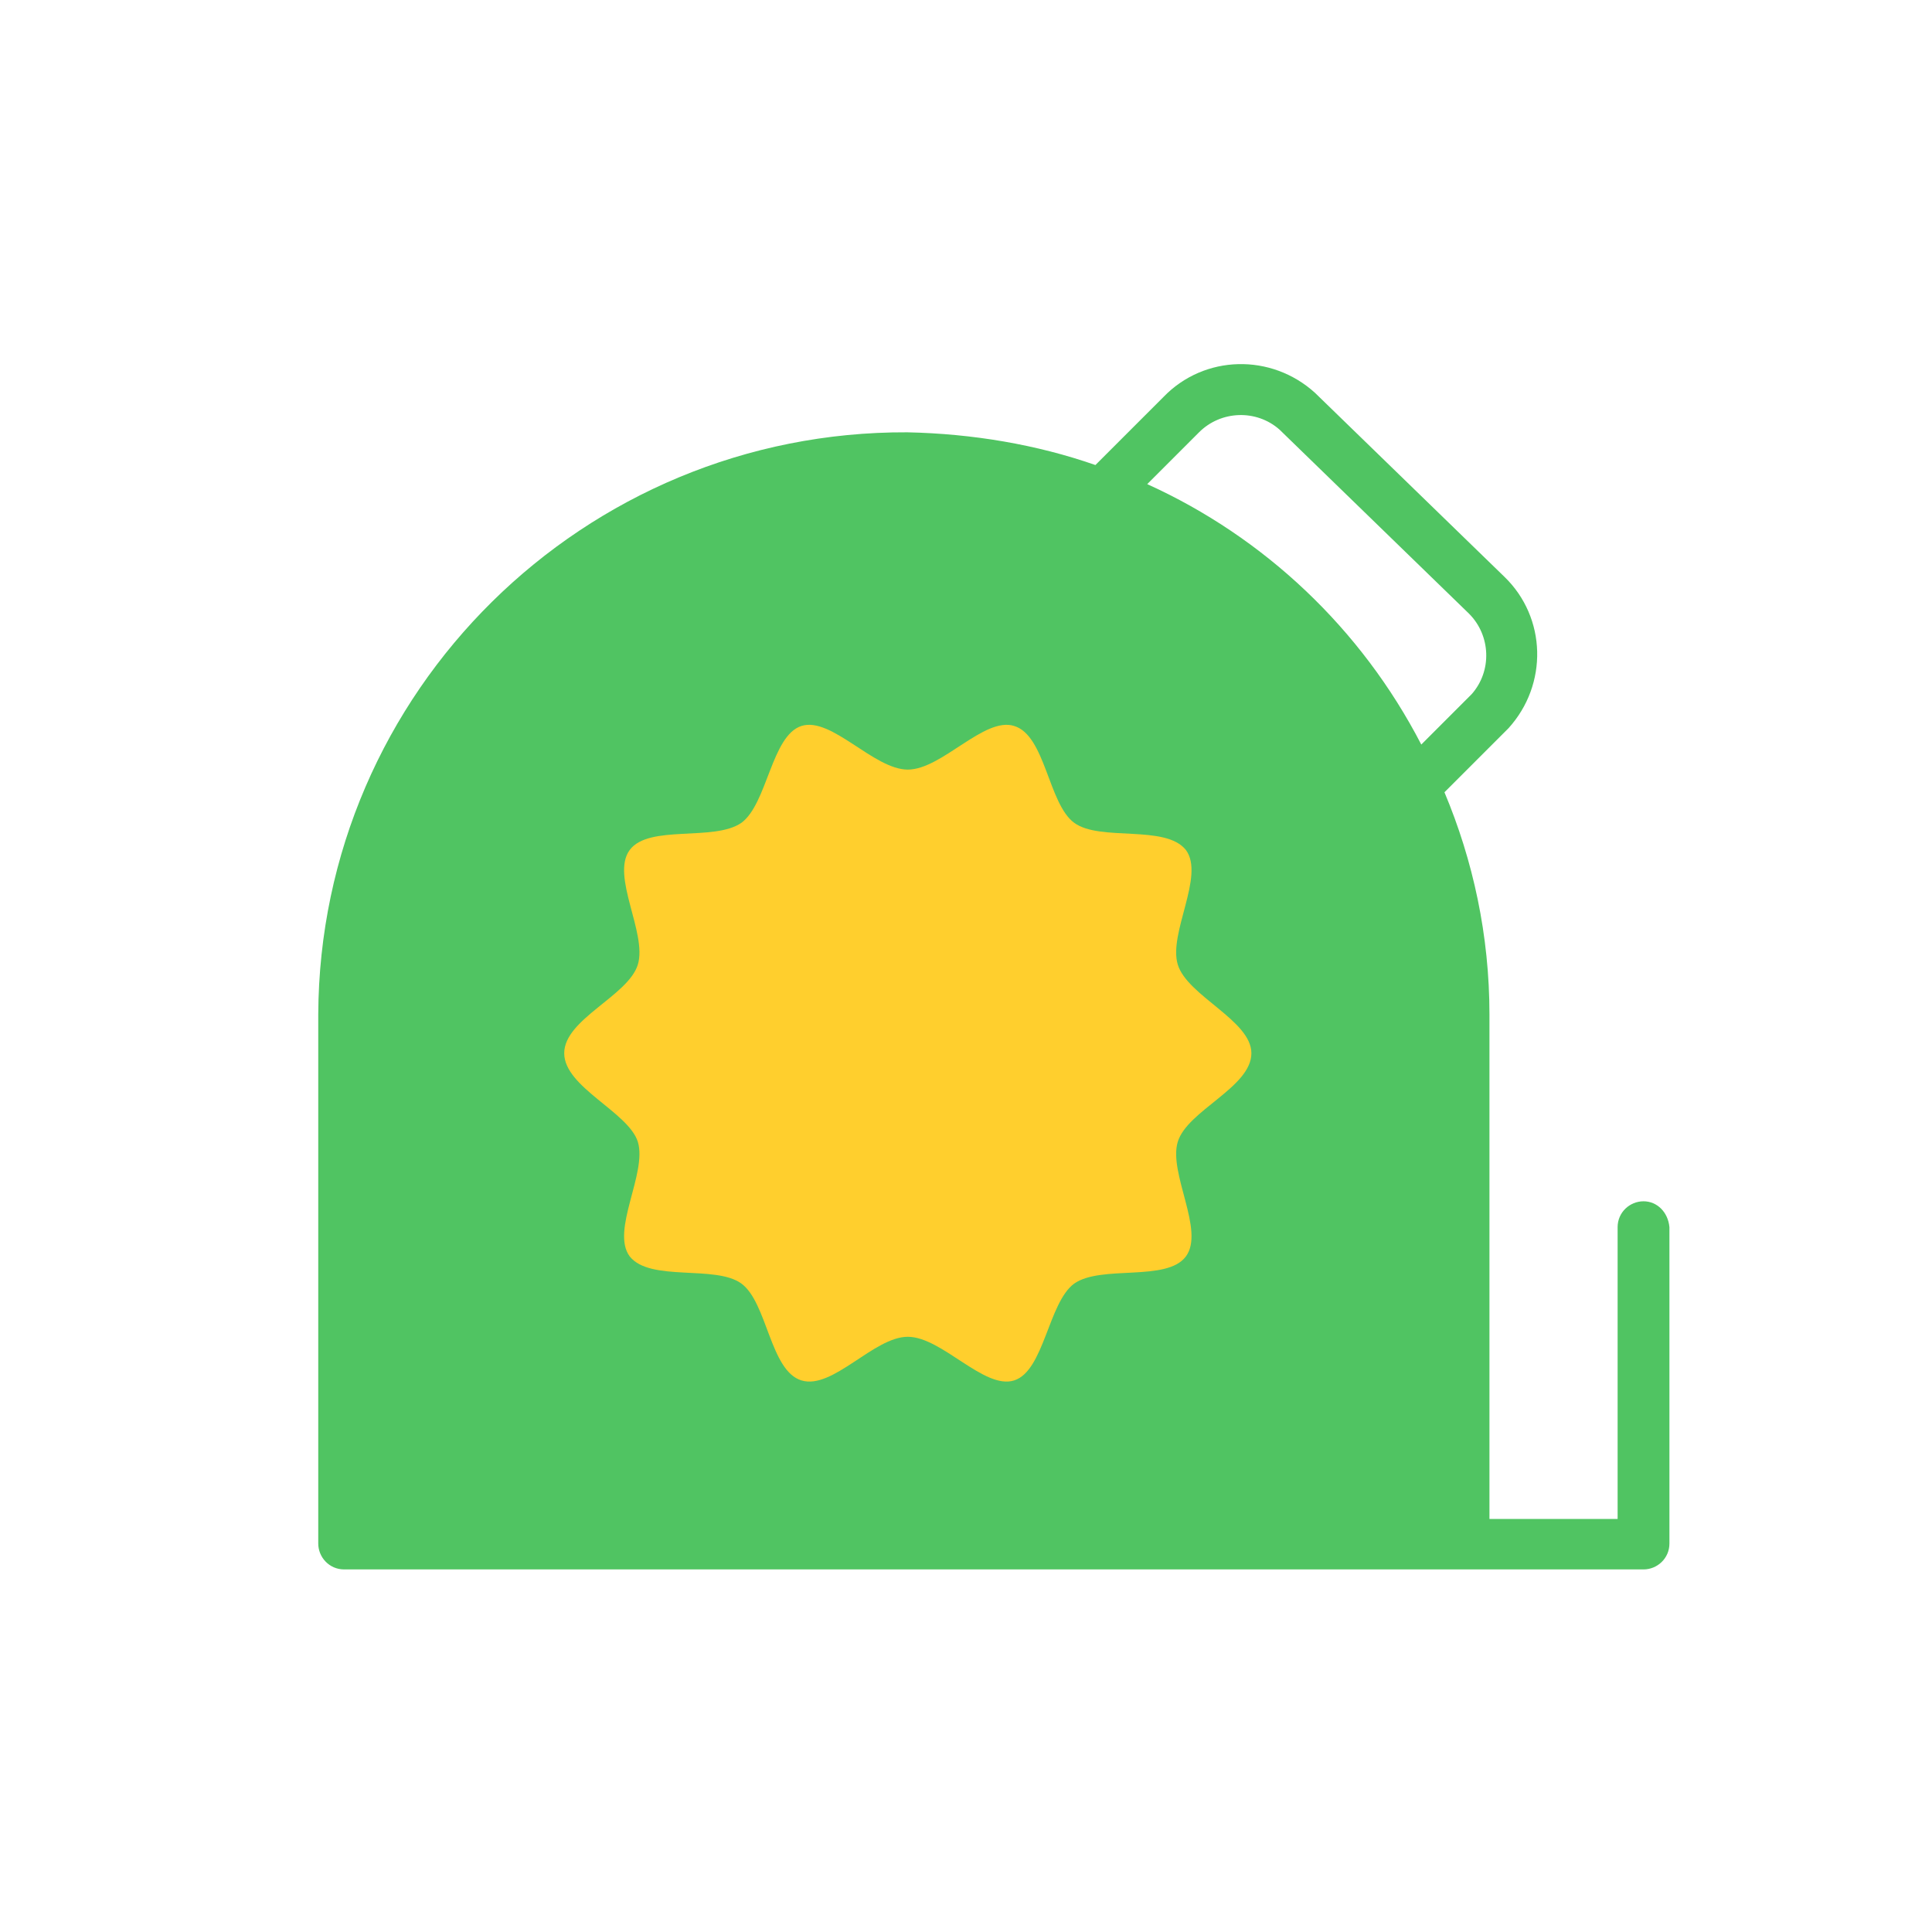
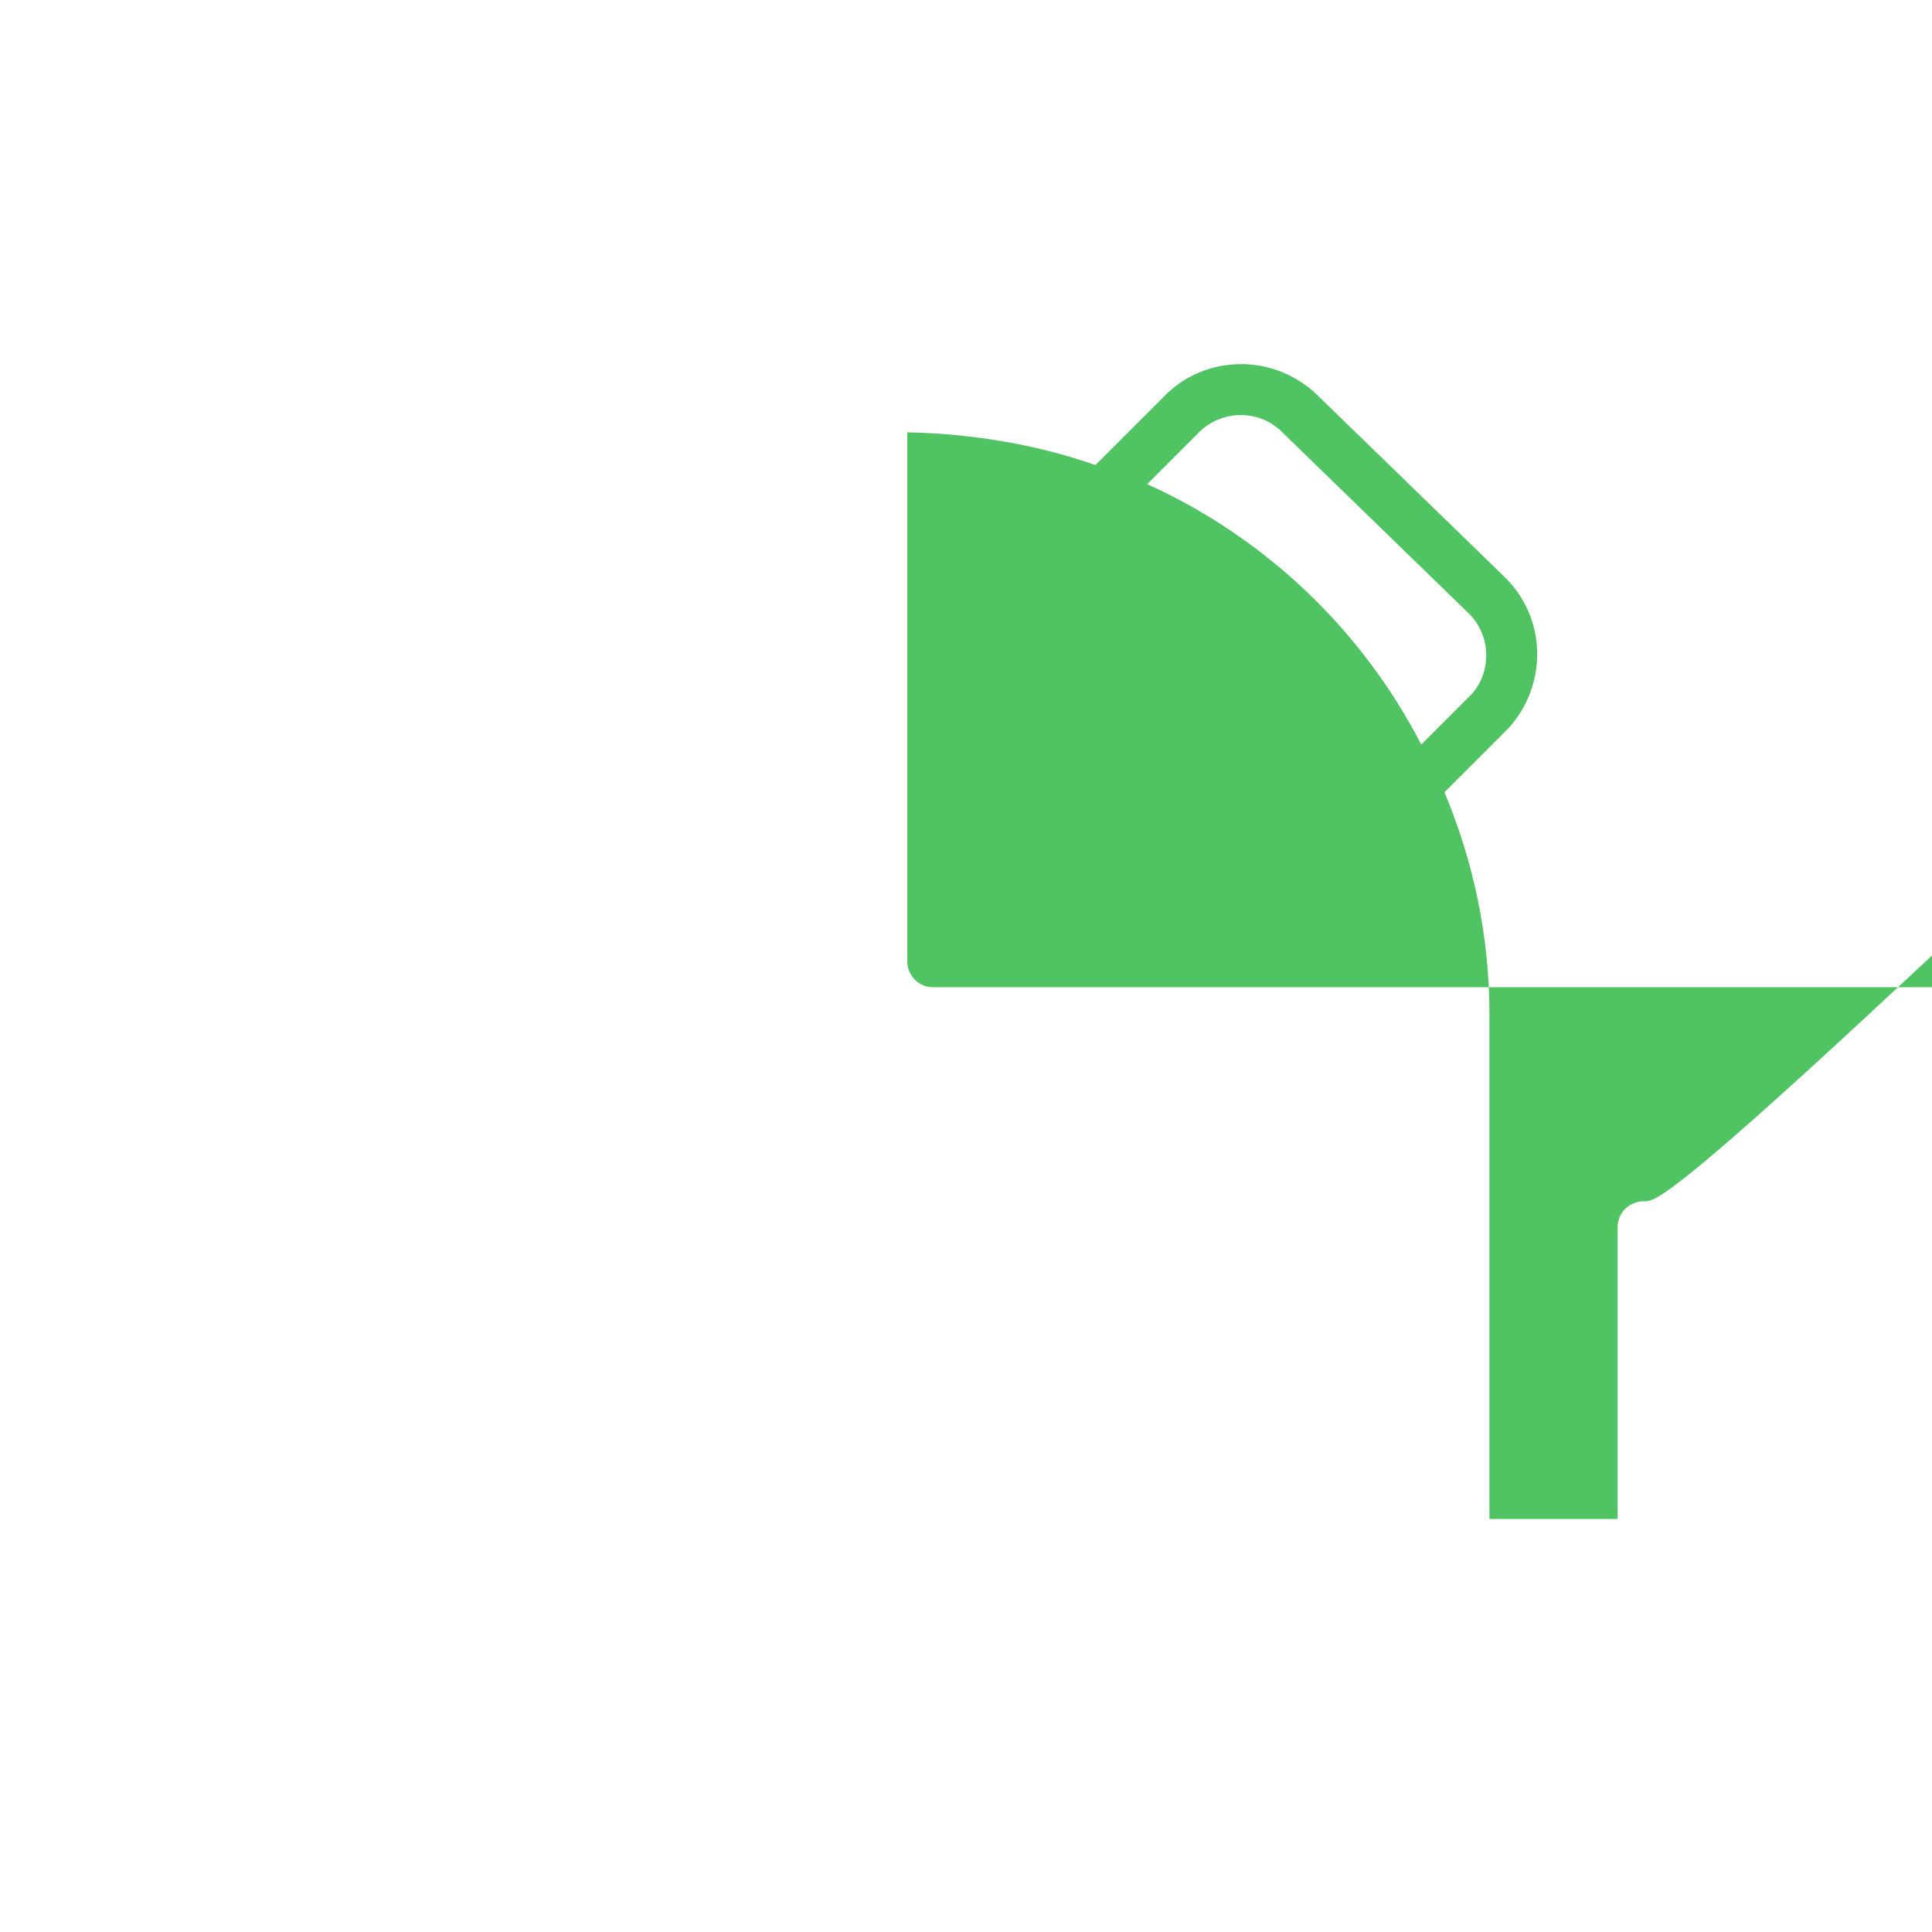
<svg xmlns="http://www.w3.org/2000/svg" version="1.1" id="圖層_1" x="0px" y="0px" viewBox="0 0 141.7 141.7" style="enable-background:new 0 0 141.7 141.7;" xml:space="preserve">
  <style type="text/css">
	.st0{enable-background:new    ;}
	.st1{fill:#50C462;}
	.st2{fill:#FFF534;}
	.st3{fill:#FFFFFF;}
	.st4{fill:#FFD800;}
	.st5{fill:#00FFCE;}
	.st6{fill:#FFE240;}
	.st7{fill:#F4F4F4;}
	.st8{fill:#222222;}
	.st9{fill:#BAA97A;}
	.st10{fill:#FFCF2D;}
</style>
  <g id="Group_13603" transform="translate(489.642 264.107)">
-     <path class="st1" d="M-369.1-176c-1,0-1.9,0.8-1.9,1.9v21.4h-9.4v-37c0-5.8-1.2-11.3-3.3-16.3l4.7-4.7c2.9-3.2,2.8-8.1-0.3-11.1   l-13.9-13.5c-3.2-2.9-8.1-2.8-11.1,0.3l-5,5c-4.3-1.5-9-2.3-13.8-2.4c-23.7-0.1-43.1,19-43.2,42.7v38.8c0,1,0.8,1.9,1.9,1.9h82.2h0   h13.1c1,0,1.9-0.8,1.9-1.9v-23.2C-367.3-175.2-368.1-176-369.1-176z M-405.5-228.6l3.8-3.8c1.6-1.6,4.2-1.7,5.9-0.2l13.9,13.5   c1.6,1.6,1.7,4.2,0.2,5.9l-3.7,3.7C-389.8-218-396.9-224.7-405.5-228.6z" />
+     <path class="st1" d="M-369.1-176c-1,0-1.9,0.8-1.9,1.9v21.4h-9.4v-37c0-5.8-1.2-11.3-3.3-16.3l4.7-4.7c2.9-3.2,2.8-8.1-0.3-11.1   l-13.9-13.5c-3.2-2.9-8.1-2.8-11.1,0.3l-5,5c-4.3-1.5-9-2.3-13.8-2.4v38.8c0,1,0.8,1.9,1.9,1.9h82.2h0   h13.1c1,0,1.9-0.8,1.9-1.9v-23.2C-367.3-175.2-368.1-176-369.1-176z M-405.5-228.6l3.8-3.8c1.6-1.6,4.2-1.7,5.9-0.2l13.9,13.5   c1.6,1.6,1.7,4.2,0.2,5.9l-3.7,3.7C-389.8-218-396.9-224.7-405.5-228.6z" />
    <g id="Group_13571" transform="translate(13.64 20.338)">
      <g id="Group_13570">
        <g id="Path_18723">
-           <path class="st10" d="M-411.5-207.2c0,2.5-4.7,4.2-5.4,6.5c-0.7,2.3,2,6.5,0.6,8.4c-1.4,1.9-6.2,0.6-8.2,2      c-1.9,1.4-2.2,6.4-4.4,7.1c-2.2,0.7-5.3-3.2-7.8-3.2c-2.5,0-5.5,3.9-7.8,3.2c-2.3-0.7-2.5-5.7-4.4-7.1s-6.7-0.1-8.2-2      c-1.4-1.9,1.3-6.1,0.6-8.4c-0.7-2.2-5.4-4-5.4-6.5c0-2.5,4.7-4.2,5.4-6.5c0.7-2.3-2-6.5-0.6-8.4s6.2-0.6,8.2-2      c1.9-1.4,2.2-6.4,4.4-7.1c2.2-0.7,5.3,3.2,7.8,3.2s5.6-3.9,7.8-3.2c2.3,0.7,2.5,5.7,4.4,7.1c1.9,1.4,6.7,0.1,8.2,2      c1.4,1.9-1.3,6.1-0.6,8.4C-416.2-211.4-411.5-209.6-411.5-207.2z" />
-         </g>
+           </g>
      </g>
    </g>
  </g>
</svg>